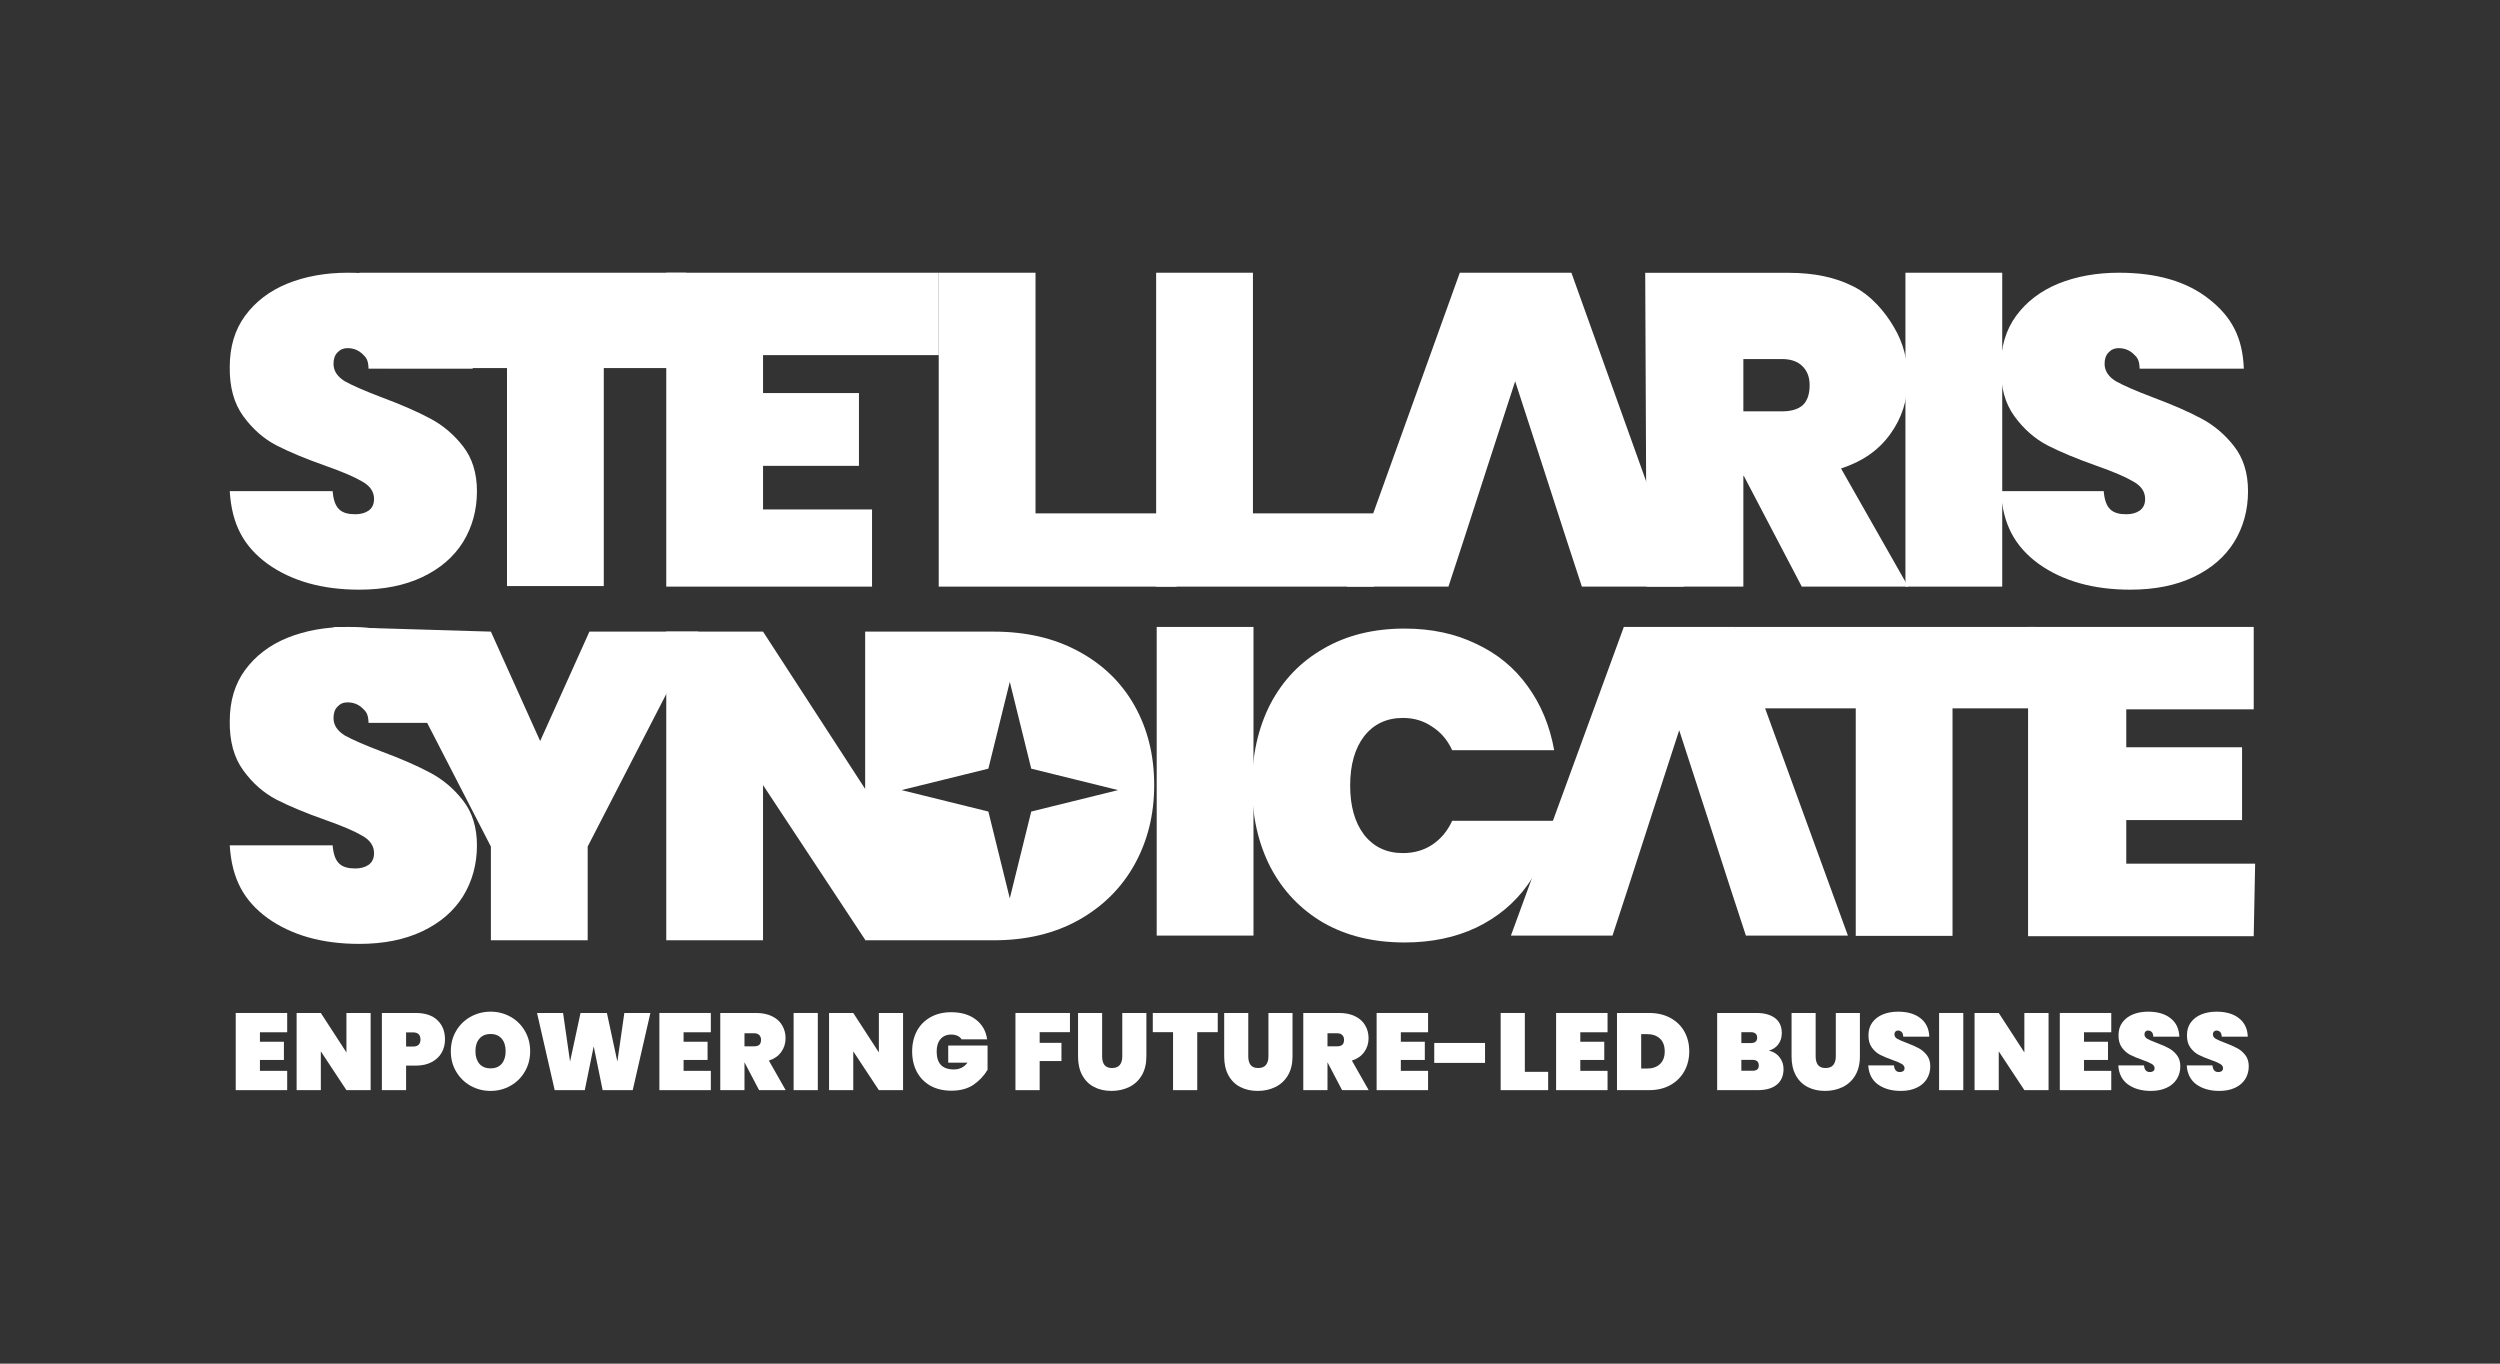
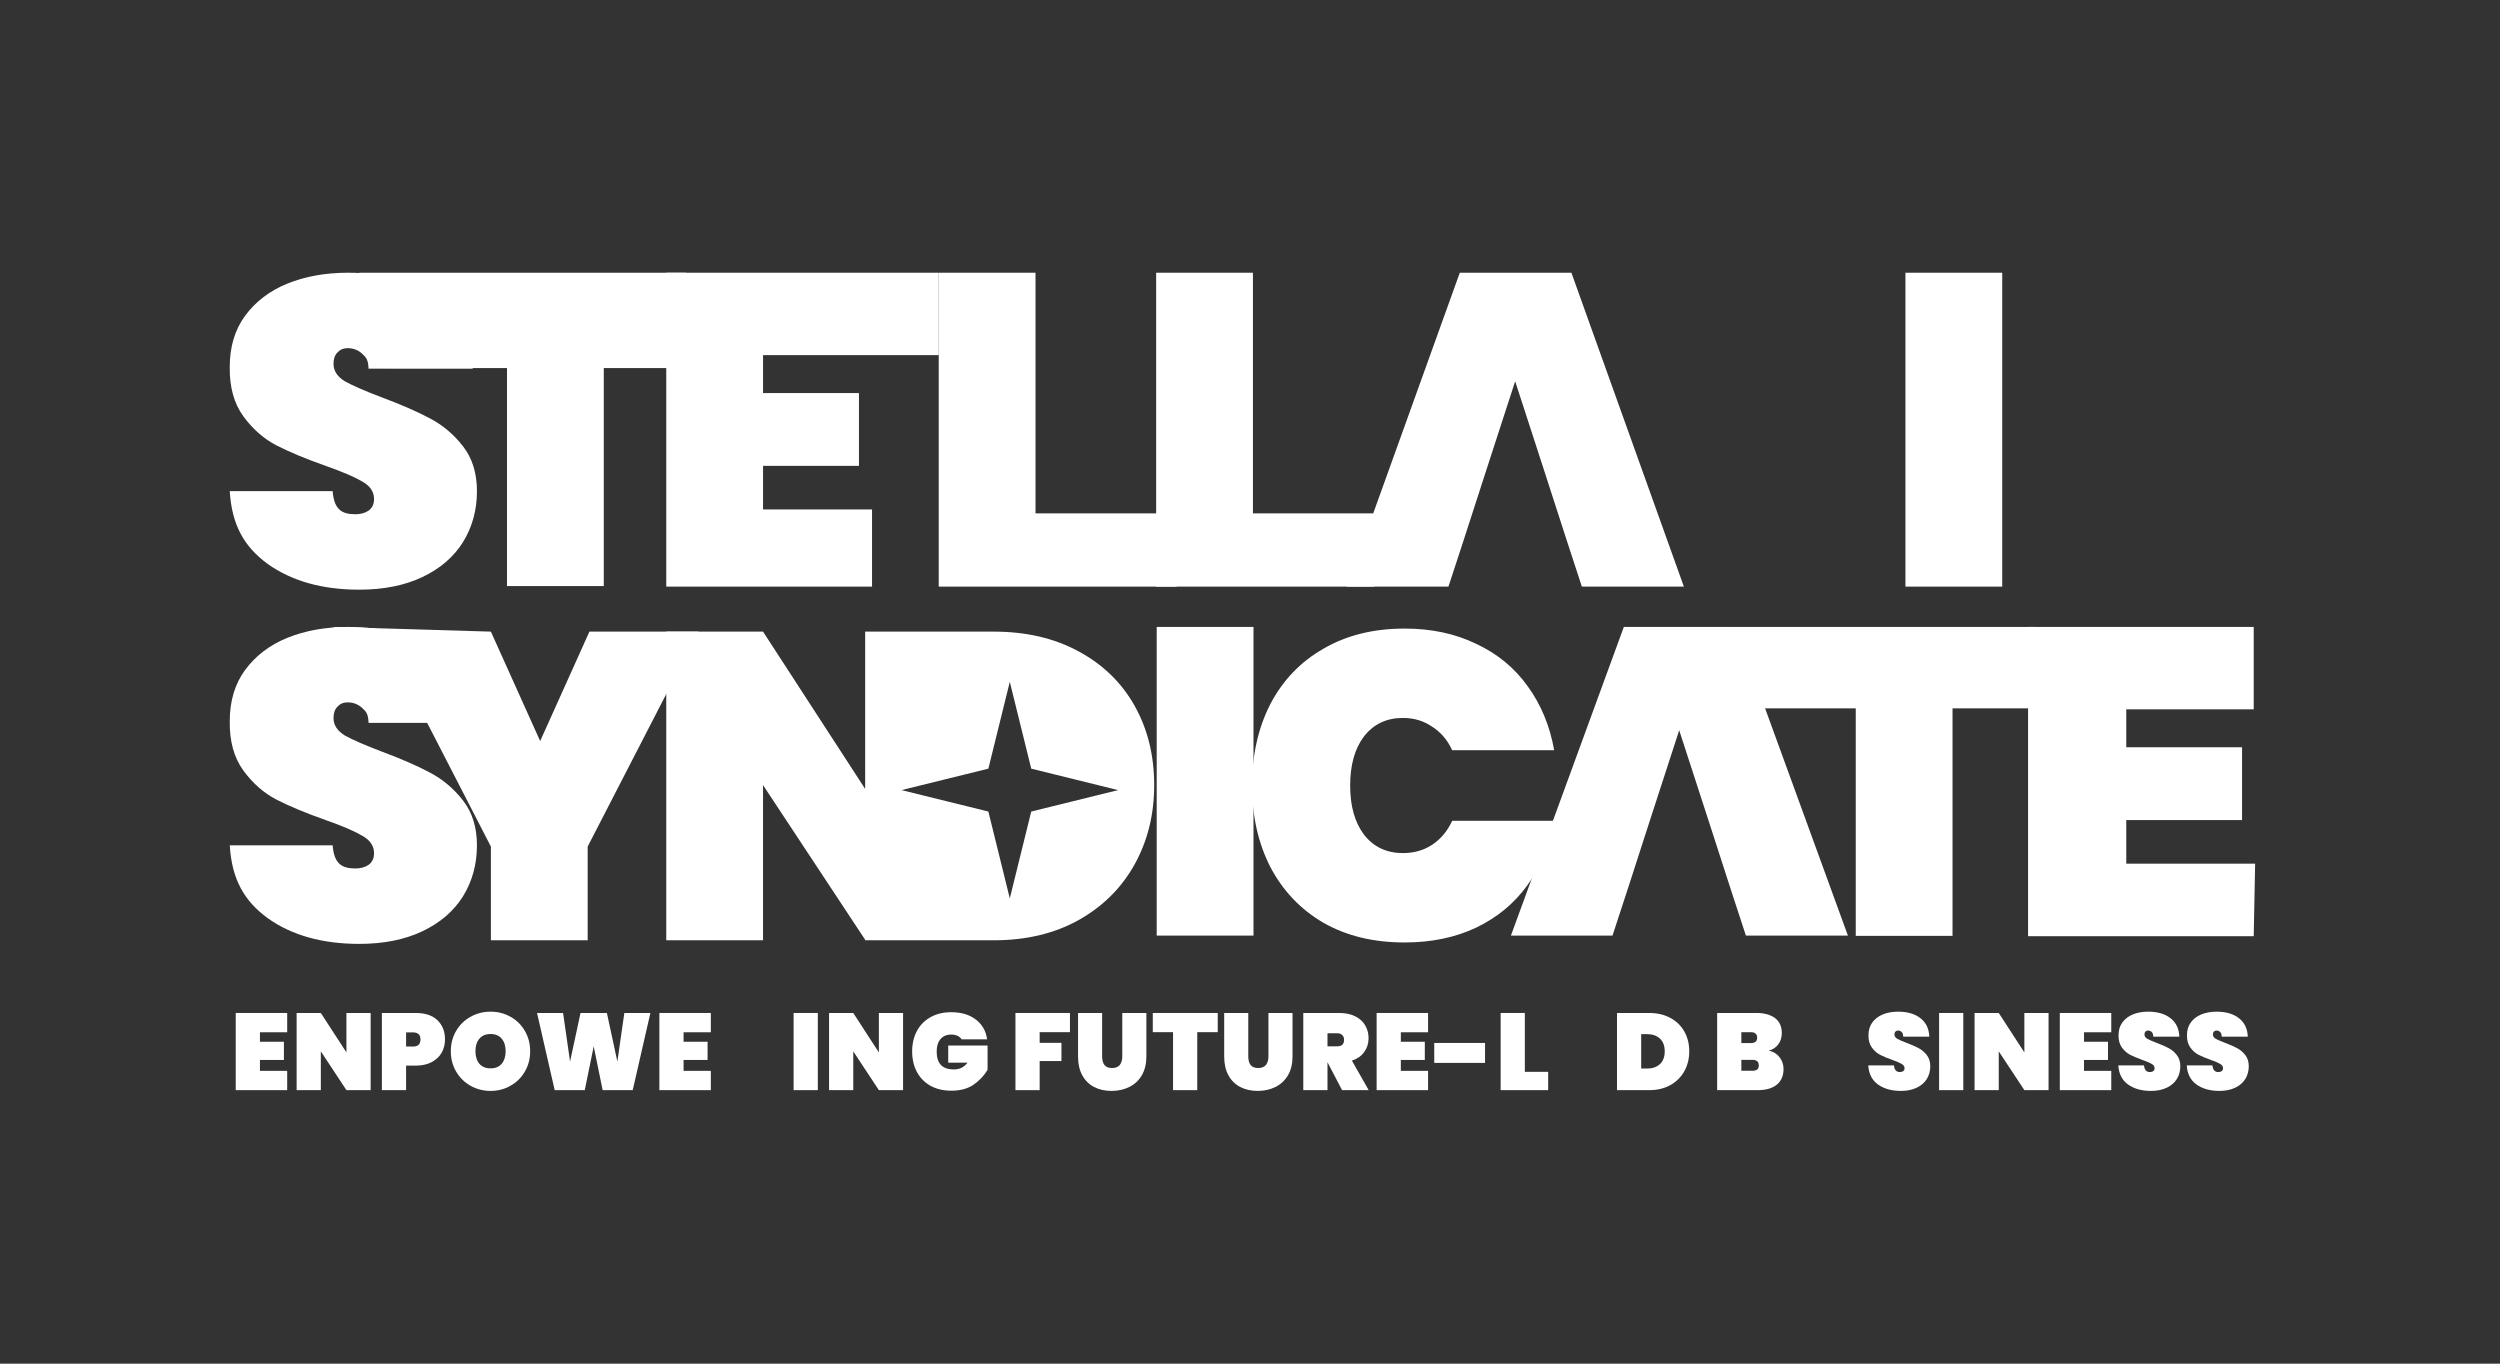
<svg xmlns="http://www.w3.org/2000/svg" fill="none" height="120" viewBox="0 0 220 120" width="220">
  <rect x="0" y="0" width="220" height="120" fill="#333333" stroke="none" />
  <path d="M61.46 55.583L51.715 74.497V82.745H43.198V74.497L34.385 57.391L29.258 55.171L43.198 55.583L47.534 65.213L51.869 55.583H61.46Z" fill="white" />
  <path d="M110.307 55.171V82.332H101.79V55.171H110.307Z" fill="white" />
  <path d="M110.182 69.126C110.182 66.44 110.719 64.049 111.793 61.952C112.893 59.855 114.453 58.23 116.473 57.08C118.494 55.903 120.872 55.315 123.609 55.315C125.962 55.315 128.059 55.762 129.901 56.657C131.768 57.527 133.277 58.767 134.428 60.379C135.604 61.99 136.384 63.87 136.768 66.018H127.791C127.382 65.123 126.793 64.433 126.026 63.947C125.284 63.435 124.428 63.179 123.456 63.179C122.023 63.179 120.885 63.717 120.041 64.791C119.223 65.865 118.814 67.31 118.814 69.126C118.814 70.942 119.223 72.387 120.041 73.461C120.885 74.535 122.023 75.072 123.456 75.072C124.428 75.072 125.284 74.829 126.026 74.343C126.793 73.832 127.382 73.129 127.791 72.233H136.768C136.384 74.382 135.604 76.262 134.428 77.873C133.277 79.484 131.768 80.737 129.901 81.632C128.059 82.502 125.962 82.937 123.609 82.937C120.872 82.937 118.494 82.362 116.473 81.21C114.453 80.034 112.893 78.397 111.793 76.3C110.719 74.203 110.182 71.811 110.182 69.126Z" fill="white" />
  <path d="M187.111 62.422V65.759H197.301V72.166H187.111V76.002H198.452L198.327 82.385H178.47L178.471 55.171H198.327V62.422H187.111Z" fill="white" />
  <path clip-rule="evenodd" d="M141.9 82.332L143.243 78.228L145.314 71.821L147.77 64.263L150.225 71.821L152.296 78.228L153.639 82.332H162.616L152.719 55.171H142.897L132.961 82.332H141.9Z" fill="white" fill-rule="evenodd" />
  <path d="M179.068 62.335H171.822V82.356H163.306V62.335H152.693V55.171H179.068V62.335Z" fill="white" />
  <path d="M31.612 51.891C28.364 51.891 25.678 51.136 23.556 49.627C21.458 48.093 20.397 46.162 20.218 43.221H29.272C29.4 44.781 30.014 45.254 31.267 45.254C31.727 45.254 32.111 45.151 32.418 44.947C32.75 44.717 32.916 44.371 32.916 43.911C32.916 43.272 32.571 42.76 31.881 42.377C31.19 41.967 30.116 41.507 28.658 40.995C26.919 40.382 25.474 39.781 24.323 39.192C23.198 38.604 22.226 37.747 21.407 36.622C20.589 35.496 20.192 34.051 20.218 32.287C20.218 30.522 20.666 29.026 21.561 27.798C22.481 26.545 23.722 25.599 25.282 24.959C26.868 24.32 28.645 24 30.615 24C33.94 24 36.574 24.767 38.518 26.302C40.487 27.836 41.499 29.652 41.601 32.44H32.432C32.406 31.673 32.239 31.468 31.881 31.136C31.523 30.803 31.088 30.637 30.576 30.637C30.218 30.637 29.924 30.765 29.694 31.021C29.464 31.251 29.349 31.583 29.349 32.018C29.349 32.632 29.681 33.144 30.346 33.553C31.037 33.936 32.124 34.41 33.607 34.972C35.321 35.612 36.727 36.225 37.827 36.814C38.953 37.402 39.924 38.22 40.743 39.269C41.561 40.318 41.971 41.635 41.971 43.221C41.971 44.883 41.561 46.379 40.743 47.709C39.924 49.014 38.735 50.036 37.175 50.778C35.615 51.52 33.761 51.891 31.612 51.891Z" fill="white" />
  <path d="M67.148 31.251V34.589H75.588V40.995H67.148V44.832H76.739V51.622H58.631V24H82.609V31.251H67.148Z" fill="white" />
  <path d="M91.125 45.177H103.54V51.622H82.608V24H91.125V45.177Z" fill="white" />
  <path d="M110.258 45.177H120.923V51.622H101.741V24H110.258V45.177Z" fill="white" />
  <path d="M60.38 24V32.392H53.133V51.574H44.616V32.392H34.004L31.606 24H60.38Z" fill="white" />
  <path clip-rule="evenodd" d="M127.464 51.622L128.807 47.517L130.879 41.111L133.334 33.553L135.789 41.111L137.861 47.517L139.204 51.622H148.181L138.283 24H128.462L118.525 51.622H127.464Z" fill="white" fill-rule="evenodd" />
-   <path d="M187.468 51.891C184.219 51.891 181.534 51.136 179.411 49.627C177.314 48.093 176.252 46.162 176.073 43.221H185.127C185.255 44.781 185.869 45.254 187.122 45.254C187.583 45.254 187.966 45.151 188.273 44.947C188.606 44.717 188.772 44.371 188.772 43.911C188.772 43.272 188.427 42.76 187.736 42.377C187.046 41.967 185.971 41.507 184.514 40.995C182.774 40.382 181.329 39.781 180.178 39.192C179.053 38.604 178.081 37.747 177.263 36.622C176.444 35.496 176.048 34.051 176.073 32.287C176.073 30.522 176.521 29.026 177.416 27.798C178.337 26.545 179.577 25.599 181.138 24.959C182.723 24.32 184.501 24 186.47 24C189.795 24 192.429 24.767 194.373 26.302C196.343 27.836 197.354 29.652 197.456 32.44H188.287C188.262 31.673 188.094 31.468 187.736 31.136C187.378 30.803 186.943 30.637 186.432 30.637C186.074 30.637 185.78 30.765 185.549 31.021C185.319 31.251 185.204 31.583 185.204 32.018C185.204 32.632 185.537 33.144 186.202 33.553C186.892 33.936 187.979 34.41 189.463 34.972C191.176 35.612 192.583 36.225 193.683 36.814C194.808 37.402 195.78 38.22 196.598 39.269C197.417 40.318 197.826 41.635 197.826 43.221C197.826 44.883 197.417 46.379 196.598 47.709C195.78 49.014 194.591 50.036 193.03 50.778C191.47 51.52 189.616 51.891 187.468 51.891Z" fill="white" />
  <path d="M176.196 24V51.622H167.679V24H176.196Z" fill="white" />
-   <path clip-rule="evenodd" d="M157.439 24.009C159.638 24.009 161.519 24.406 163.079 25.199C164.639 25.966 165.923 27.479 166.691 28.834C167.483 30.164 167.88 31.673 167.88 33.36C167.88 35.176 167.368 36.788 166.345 38.194C165.348 39.601 163.903 40.612 162.011 41.226L167.919 51.622H158.557L153.455 41.878H153.416V51.622H150.248H144.9L144.779 24.009H157.439ZM153.416 36.2H156.793C157.611 36.2 158.225 36.021 158.635 35.663C159.044 35.28 159.248 34.691 159.248 33.898C159.248 33.182 159.031 32.619 158.596 32.209C158.187 31.8 157.586 31.596 156.793 31.596H153.416V36.2Z" fill="white" fill-rule="evenodd" />
  <path d="M31.612 83.062C28.364 83.062 25.678 82.307 23.556 80.798C21.458 79.264 20.397 77.333 20.218 74.391H29.272C29.4 75.951 30.014 76.425 31.267 76.425C31.727 76.425 32.111 76.322 32.418 76.118C32.75 75.888 32.916 75.542 32.916 75.082C32.916 74.442 32.571 73.931 31.881 73.547C31.19 73.138 30.116 72.678 28.658 72.166C26.919 71.552 25.474 70.951 24.323 70.363C23.198 69.775 22.226 68.918 21.407 67.793C20.589 66.667 20.192 65.222 20.218 63.458C20.218 61.693 20.666 60.197 21.561 58.969C22.481 57.716 23.722 56.769 25.282 56.13C26.868 55.491 28.645 55.171 30.615 55.171C33.94 55.171 36.574 55.938 38.518 57.473C40.487 59.007 41.499 60.823 41.601 63.611H32.432C32.406 62.844 32.239 62.639 31.881 62.307C31.523 61.974 31.088 61.808 30.576 61.808C30.218 61.808 29.924 61.936 29.694 62.191C29.464 62.422 29.349 62.754 29.349 63.189C29.349 63.803 29.681 64.314 30.346 64.724C31.037 65.107 32.124 65.58 33.607 66.143C35.321 66.782 36.727 67.396 37.827 67.984C38.953 68.573 39.924 69.391 40.743 70.44C41.561 71.489 41.971 72.806 41.971 74.391C41.971 76.054 41.561 77.55 40.743 78.88C39.924 80.184 38.735 81.207 37.175 81.949C35.615 82.691 33.761 83.062 31.612 83.062Z" fill="white" />
  <path d="M22.874 90.84V91.674H24.984V93.276H22.874V94.235H25.272V95.933H20.745V89.142H25.272V90.84H22.874Z" fill="white" />
  <path d="M32.616 95.933H30.486L28.233 92.519V95.933H26.103V89.142H28.233L30.486 92.614V89.142H32.616V95.933Z" fill="white" />
  <path d="M39.16 91.473C39.16 91.901 39.06 92.291 38.862 92.643C38.664 92.988 38.37 93.263 37.98 93.468C37.596 93.673 37.13 93.775 36.58 93.775H35.736V95.933H33.606V89.142H36.58C37.411 89.142 38.047 89.353 38.488 89.775C38.936 90.198 39.16 90.763 39.16 91.473ZM36.34 92.097C36.781 92.097 37.002 91.889 37.002 91.473C37.002 91.057 36.781 90.85 36.34 90.85H35.736V92.097H36.34Z" fill="white" />
  <path d="M43.173 96C42.533 96 41.945 95.85 41.408 95.549C40.877 95.249 40.455 94.833 40.142 94.302C39.828 93.772 39.672 93.174 39.672 92.509C39.672 91.844 39.828 91.246 40.142 90.715C40.455 90.185 40.877 89.772 41.408 89.478C41.945 89.178 42.533 89.027 43.173 89.027C43.812 89.027 44.397 89.178 44.928 89.478C45.459 89.772 45.877 90.185 46.184 90.715C46.498 91.246 46.654 91.844 46.654 92.509C46.654 93.174 46.498 93.772 46.184 94.302C45.877 94.833 45.455 95.249 44.918 95.549C44.388 95.85 43.806 96 43.173 96ZM43.173 94.015C43.595 94.015 43.921 93.88 44.151 93.612C44.381 93.337 44.496 92.969 44.496 92.509C44.496 92.042 44.381 91.674 44.151 91.406C43.921 91.131 43.595 90.993 43.173 90.993C42.744 90.993 42.415 91.131 42.185 91.406C41.955 91.674 41.839 92.042 41.839 92.509C41.839 92.969 41.955 93.337 42.185 93.612C42.415 93.88 42.744 94.015 43.173 94.015Z" fill="white" />
  <path d="M57.234 89.142L55.68 95.933H53.033L52.246 92.077L51.46 95.933H48.813L47.259 89.142H49.551L50.165 93.42L51.086 89.142H53.407L54.328 93.42L54.942 89.142H57.234Z" fill="white" />
  <path d="M60.155 90.84V91.674H62.266V93.276H60.155V94.235H62.553V95.933H58.026V89.142H62.553V90.84H60.155Z" fill="white" />
-   <path d="M66.799 95.933L65.523 93.497H65.514V95.933H63.384V89.142H66.549C67.099 89.142 67.569 89.242 67.959 89.44C68.349 89.632 68.64 89.897 68.832 90.236C69.03 90.568 69.129 90.946 69.129 91.368C69.129 91.822 69.001 92.224 68.746 92.576C68.496 92.928 68.135 93.18 67.662 93.334L69.139 95.933H66.799ZM65.514 92.077H66.358C66.562 92.077 66.716 92.032 66.818 91.943C66.92 91.847 66.971 91.7 66.971 91.502C66.971 91.323 66.917 91.182 66.808 91.08C66.706 90.978 66.556 90.926 66.358 90.926H65.514V92.077Z" fill="white" />
  <path d="M71.968 89.142V95.933H69.838V89.142H71.968Z" fill="white" />
  <path d="M79.47 95.933H77.341L75.087 92.519V95.933H72.958V89.142H75.087L77.341 92.614V89.142H79.47V95.933Z" fill="white" />
  <path d="M84.624 91.463C84.54 91.329 84.422 91.227 84.269 91.157C84.115 91.08 83.93 91.041 83.713 91.041C83.303 91.041 82.987 91.176 82.763 91.444C82.539 91.706 82.427 92.068 82.427 92.528C82.427 93.059 82.552 93.455 82.801 93.717C83.051 93.98 83.434 94.111 83.952 94.111C84.445 94.111 84.841 93.912 85.141 93.516H83.444V92.01H86.906V94.139C86.612 94.644 86.206 95.079 85.688 95.444C85.17 95.802 84.515 95.981 83.722 95.981C83.019 95.981 82.405 95.837 81.881 95.549C81.363 95.255 80.963 94.846 80.682 94.322C80.407 93.797 80.269 93.2 80.269 92.528C80.269 91.857 80.407 91.259 80.682 90.735C80.963 90.21 81.363 89.804 81.881 89.516C82.398 89.222 83.006 89.075 83.703 89.075C84.592 89.075 85.314 89.29 85.87 89.718C86.433 90.146 86.766 90.728 86.868 91.463H84.624Z" fill="white" />
  <path d="M94.156 89.142V90.831H91.49V91.77H93.408V93.372H91.49V95.933H89.36V89.142H94.156Z" fill="white" />
  <path d="M96.987 89.142V92.969C96.987 93.283 97.054 93.532 97.189 93.717C97.329 93.896 97.553 93.986 97.86 93.986C98.167 93.986 98.394 93.896 98.541 93.717C98.688 93.532 98.761 93.283 98.761 92.969V89.142H100.881V92.969C100.881 93.615 100.747 94.168 100.478 94.629C100.21 95.082 99.842 95.425 99.375 95.655C98.909 95.885 98.387 96 97.812 96C97.237 96 96.725 95.885 96.277 95.655C95.836 95.425 95.491 95.082 95.242 94.629C94.992 94.174 94.868 93.621 94.868 92.969V89.142H96.987Z" fill="white" />
  <path d="M107.161 89.142V90.831H105.358V95.933H103.229V90.831H101.445V89.142H107.161Z" fill="white" />
  <path d="M109.848 89.142V92.969C109.848 93.283 109.916 93.532 110.05 93.717C110.19 93.896 110.414 93.986 110.721 93.986C111.028 93.986 111.255 93.896 111.402 93.717C111.549 93.532 111.623 93.283 111.623 92.969V89.142H113.742V92.969C113.742 93.615 113.608 94.168 113.34 94.629C113.071 95.082 112.703 95.425 112.237 95.655C111.77 95.885 111.249 96 110.673 96C110.098 96 109.586 95.885 109.139 95.655C108.697 95.425 108.352 95.082 108.103 94.629C107.853 94.174 107.729 93.621 107.729 92.969V89.142H109.848Z" fill="white" />
  <path d="M118.104 95.933L116.828 93.497H116.819V95.933H114.689V89.142H117.854C118.404 89.142 118.874 89.242 119.264 89.44C119.654 89.632 119.945 89.897 120.137 90.236C120.335 90.568 120.434 90.946 120.434 91.368C120.434 91.822 120.307 92.224 120.051 92.576C119.801 92.928 119.44 93.18 118.967 93.334L120.444 95.933H118.104ZM116.819 92.077H117.663C117.867 92.077 118.021 92.032 118.123 91.943C118.225 91.847 118.277 91.7 118.277 91.502C118.277 91.323 118.222 91.182 118.113 91.08C118.011 90.978 117.861 90.926 117.663 90.926H116.819V92.077Z" fill="white" />
  <path d="M123.273 90.84V91.674H125.383V93.276H123.273V94.235H125.67V95.933H121.143V89.142H125.67V90.84H123.273Z" fill="white" />
  <path d="M130.683 91.78V93.535H126.214V91.78H130.683Z" fill="white" />
  <path d="M134.186 94.322H136.238V95.933H132.057V89.142H134.186V94.322Z" fill="white" />
-   <path d="M139.066 90.84V91.674H141.176V93.276H139.066V94.235H141.464V95.933H136.937V89.142H141.464V90.84H139.066Z" fill="white" />
  <path d="M145.125 89.142C145.834 89.142 146.455 89.286 146.985 89.574C147.522 89.862 147.935 90.261 148.222 90.773C148.51 91.284 148.654 91.866 148.654 92.519C148.654 93.164 148.51 93.746 148.222 94.264C147.935 94.782 147.522 95.191 146.985 95.492C146.455 95.786 145.834 95.933 145.125 95.933H142.295V89.142H145.125ZM144.933 94.034C145.412 94.034 145.793 93.903 146.074 93.641C146.355 93.379 146.496 93.004 146.496 92.519C146.496 92.032 146.355 91.659 146.074 91.396C145.793 91.134 145.412 91.003 144.933 91.003H144.424V94.034H144.933Z" fill="white" />
  <path d="M155.656 92.451C156.066 92.547 156.382 92.746 156.606 93.046C156.836 93.34 156.951 93.682 156.951 94.072C156.951 94.667 156.753 95.127 156.356 95.453C155.966 95.773 155.404 95.933 154.668 95.933H151.11V89.142H154.573C155.263 89.142 155.807 89.293 156.203 89.593C156.599 89.894 156.798 90.332 156.798 90.907C156.798 91.304 156.692 91.639 156.481 91.914C156.277 92.183 156.002 92.362 155.656 92.451ZM153.239 91.79H154.064C154.256 91.79 154.397 91.751 154.486 91.674C154.582 91.598 154.63 91.48 154.63 91.32C154.63 91.153 154.582 91.032 154.486 90.955C154.397 90.872 154.256 90.831 154.064 90.831H153.239V91.79ZM154.208 94.226C154.4 94.226 154.541 94.191 154.63 94.12C154.726 94.043 154.774 93.922 154.774 93.756C154.774 93.43 154.585 93.267 154.208 93.267H153.239V94.226H154.208Z" fill="white" />
-   <path d="M159.777 89.142V92.969C159.777 93.283 159.844 93.532 159.978 93.717C160.119 93.896 160.342 93.986 160.649 93.986C160.956 93.986 161.183 93.896 161.33 93.717C161.477 93.532 161.551 93.283 161.551 92.969V89.142H163.671V92.969C163.671 93.615 163.536 94.168 163.268 94.629C162.999 95.082 162.632 95.425 162.165 95.655C161.698 95.885 161.177 96 160.601 96C160.026 96 159.514 95.885 159.067 95.655C158.626 95.425 158.28 95.082 158.031 94.629C157.782 94.174 157.657 93.621 157.657 92.969V89.142H159.777Z" fill="white" />
  <path d="M167.274 96C166.462 96 165.791 95.811 165.26 95.434C164.736 95.05 164.451 94.491 164.407 93.756H166.67C166.702 94.146 166.875 94.341 167.188 94.341C167.303 94.341 167.399 94.315 167.476 94.264C167.559 94.207 167.6 94.12 167.6 94.005C167.6 93.845 167.514 93.717 167.342 93.621C167.169 93.519 166.9 93.404 166.536 93.276C166.101 93.123 165.74 92.972 165.452 92.825C165.171 92.678 164.928 92.464 164.723 92.183C164.519 91.901 164.419 91.54 164.426 91.099C164.426 90.658 164.538 90.284 164.762 89.977C164.992 89.664 165.302 89.427 165.692 89.267C166.088 89.107 166.533 89.027 167.025 89.027C167.856 89.027 168.515 89.219 169.001 89.603C169.493 89.986 169.752 90.527 169.778 91.224H167.485C167.479 91.032 167.431 90.894 167.342 90.811C167.252 90.728 167.143 90.687 167.015 90.687C166.926 90.687 166.852 90.719 166.795 90.782C166.737 90.84 166.709 90.923 166.709 91.032C166.709 91.185 166.792 91.313 166.958 91.415C167.131 91.511 167.402 91.63 167.773 91.77C168.202 91.93 168.553 92.084 168.828 92.231C169.109 92.378 169.352 92.582 169.557 92.845C169.762 93.107 169.864 93.436 169.864 93.832C169.864 94.248 169.762 94.622 169.557 94.955C169.352 95.281 169.055 95.537 168.665 95.722C168.275 95.907 167.812 96 167.274 96Z" fill="white" />
  <path d="M172.77 89.142V95.933H170.641V89.142H172.77Z" fill="white" />
  <path d="M180.273 95.933H178.144L175.89 92.519V95.933H173.761V89.142H175.89L178.144 92.614V89.142H180.273V95.933Z" fill="white" />
  <path d="M183.393 90.84V91.674H185.503V93.276H183.393V94.235H185.791V95.933H181.264V89.142H185.791V90.84H183.393Z" fill="white" />
  <path d="M189.278 96C188.466 96 187.795 95.811 187.264 95.434C186.74 95.05 186.455 94.491 186.411 93.756H188.674C188.706 94.146 188.879 94.341 189.192 94.341C189.307 94.341 189.403 94.315 189.48 94.264C189.563 94.207 189.605 94.12 189.605 94.005C189.605 93.845 189.518 93.717 189.346 93.621C189.173 93.519 188.904 93.404 188.54 93.276C188.105 93.123 187.744 92.972 187.456 92.825C187.175 92.678 186.932 92.464 186.727 92.183C186.523 91.901 186.424 91.54 186.43 91.099C186.43 90.658 186.542 90.284 186.766 89.977C186.996 89.664 187.306 89.427 187.696 89.267C188.092 89.107 188.537 89.027 189.029 89.027C189.86 89.027 190.519 89.219 191.005 89.603C191.497 89.986 191.756 90.527 191.782 91.224H189.489C189.483 91.032 189.435 90.894 189.346 90.811C189.256 90.728 189.147 90.687 189.019 90.687C188.93 90.687 188.856 90.719 188.799 90.782C188.741 90.84 188.713 90.923 188.713 91.032C188.713 91.185 188.796 91.313 188.962 91.415C189.135 91.511 189.406 91.63 189.777 91.77C190.206 91.93 190.557 92.084 190.832 92.231C191.114 92.378 191.357 92.582 191.561 92.845C191.766 93.107 191.868 93.436 191.868 93.832C191.868 94.248 191.766 94.622 191.561 94.955C191.357 95.281 191.059 95.537 190.669 95.722C190.279 95.907 189.816 96 189.278 96Z" fill="white" />
  <path d="M195.302 96C194.49 96 193.818 95.811 193.288 95.434C192.763 95.05 192.479 94.491 192.434 93.756H194.697C194.729 94.146 194.902 94.341 195.215 94.341C195.33 94.341 195.426 94.315 195.503 94.264C195.586 94.207 195.628 94.12 195.628 94.005C195.628 93.845 195.541 93.717 195.369 93.621C195.196 93.519 194.928 93.404 194.563 93.276C194.128 93.123 193.767 92.972 193.479 92.825C193.198 92.678 192.955 92.464 192.75 92.183C192.546 91.901 192.447 91.54 192.453 91.099C192.453 90.658 192.565 90.284 192.789 89.977C193.019 89.664 193.329 89.427 193.719 89.267C194.116 89.107 194.56 89.027 195.052 89.027C195.883 89.027 196.542 89.219 197.028 89.603C197.52 89.986 197.779 90.527 197.805 91.224H195.513C195.506 91.032 195.458 90.894 195.369 90.811C195.279 90.728 195.171 90.687 195.043 90.687C194.953 90.687 194.88 90.719 194.822 90.782C194.765 90.84 194.736 90.923 194.736 91.032C194.736 91.185 194.819 91.313 194.985 91.415C195.158 91.511 195.43 91.63 195.8 91.77C196.229 91.93 196.58 92.084 196.855 92.231C197.137 92.378 197.38 92.582 197.584 92.845C197.789 93.107 197.891 93.436 197.891 93.832C197.891 94.248 197.789 94.622 197.584 94.955C197.38 95.281 197.082 95.537 196.692 95.722C196.302 95.907 195.839 96 195.302 96Z" fill="white" />
  <path d="M76.134 69.425V55.583H87.451C90.29 55.583 92.771 56.158 94.894 57.309C97.042 58.46 98.692 60.059 99.843 62.105C100.994 64.151 101.569 66.479 101.569 69.088C101.569 71.671 100.994 73.999 99.843 76.07C98.692 78.142 97.042 79.778 94.894 80.98C92.771 82.157 90.29 82.745 87.451 82.745H76.134V82.7L67.147 69.088V82.745H58.631V55.583H67.147L76.134 69.425ZM86.976 67.642L79.333 69.529L86.976 71.416L88.862 79.058L90.749 71.416L98.392 69.529L90.749 67.642L88.862 60L86.976 67.642Z" fill="white" />
</svg>